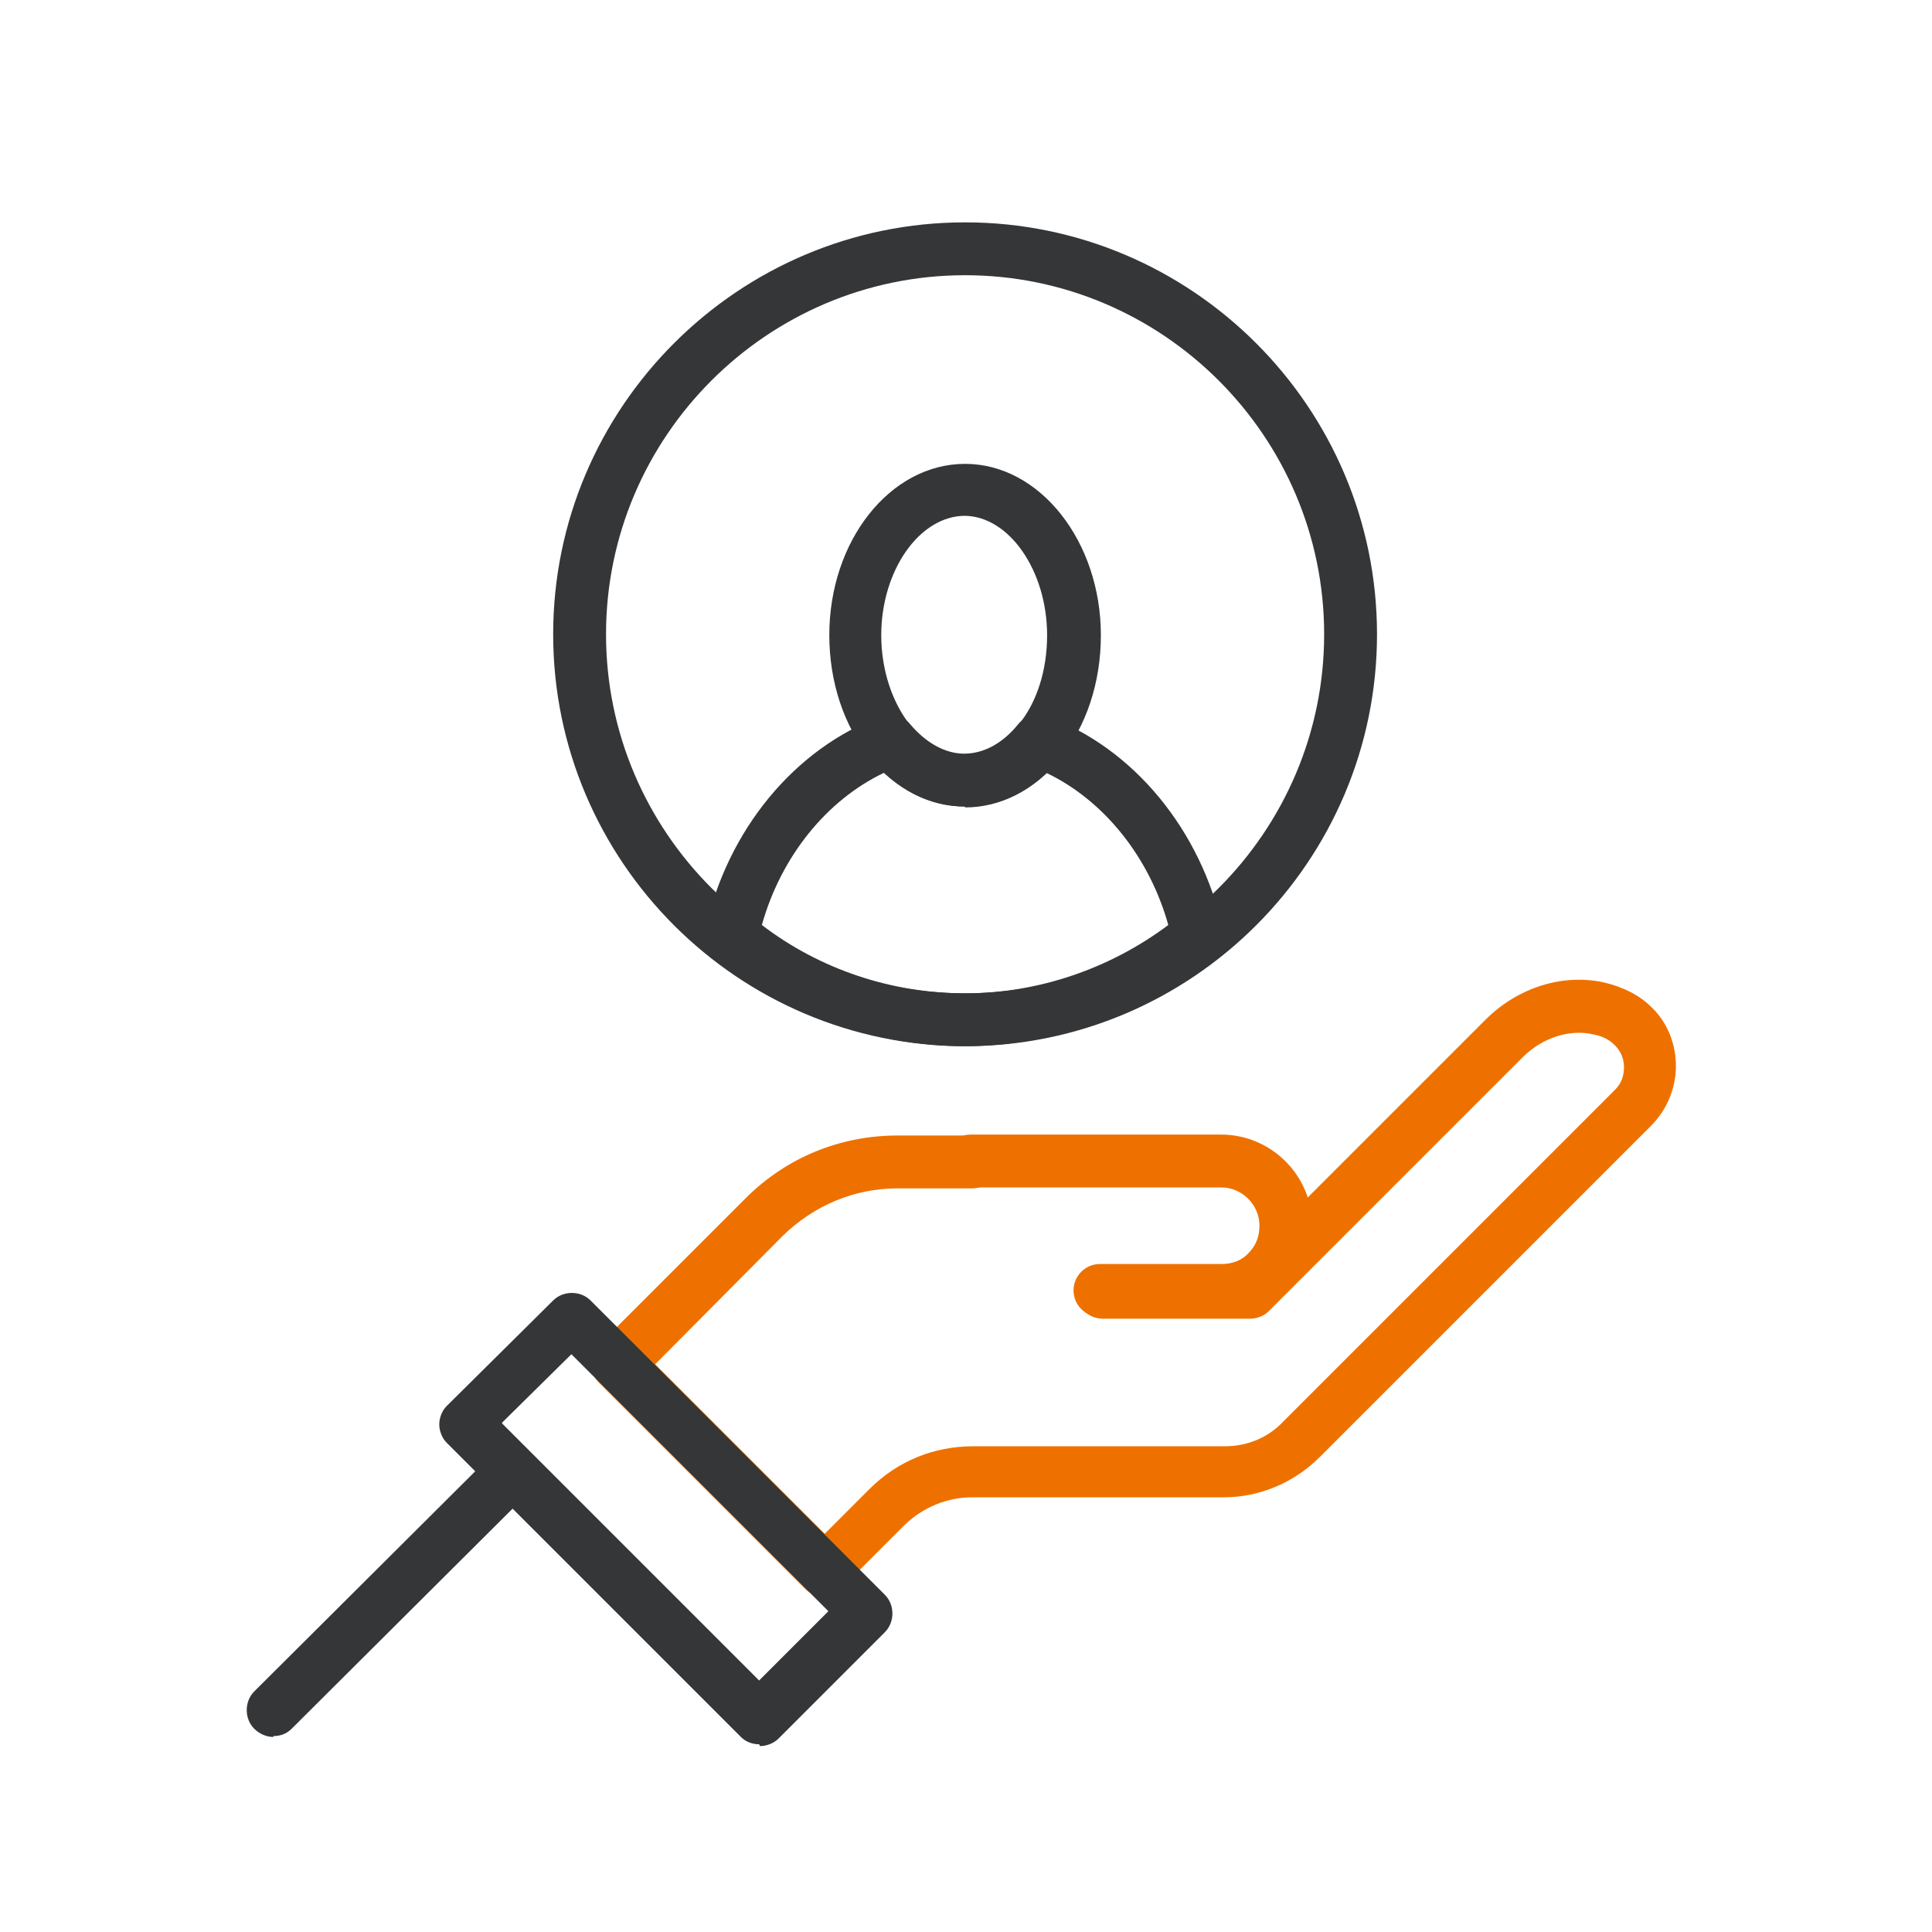
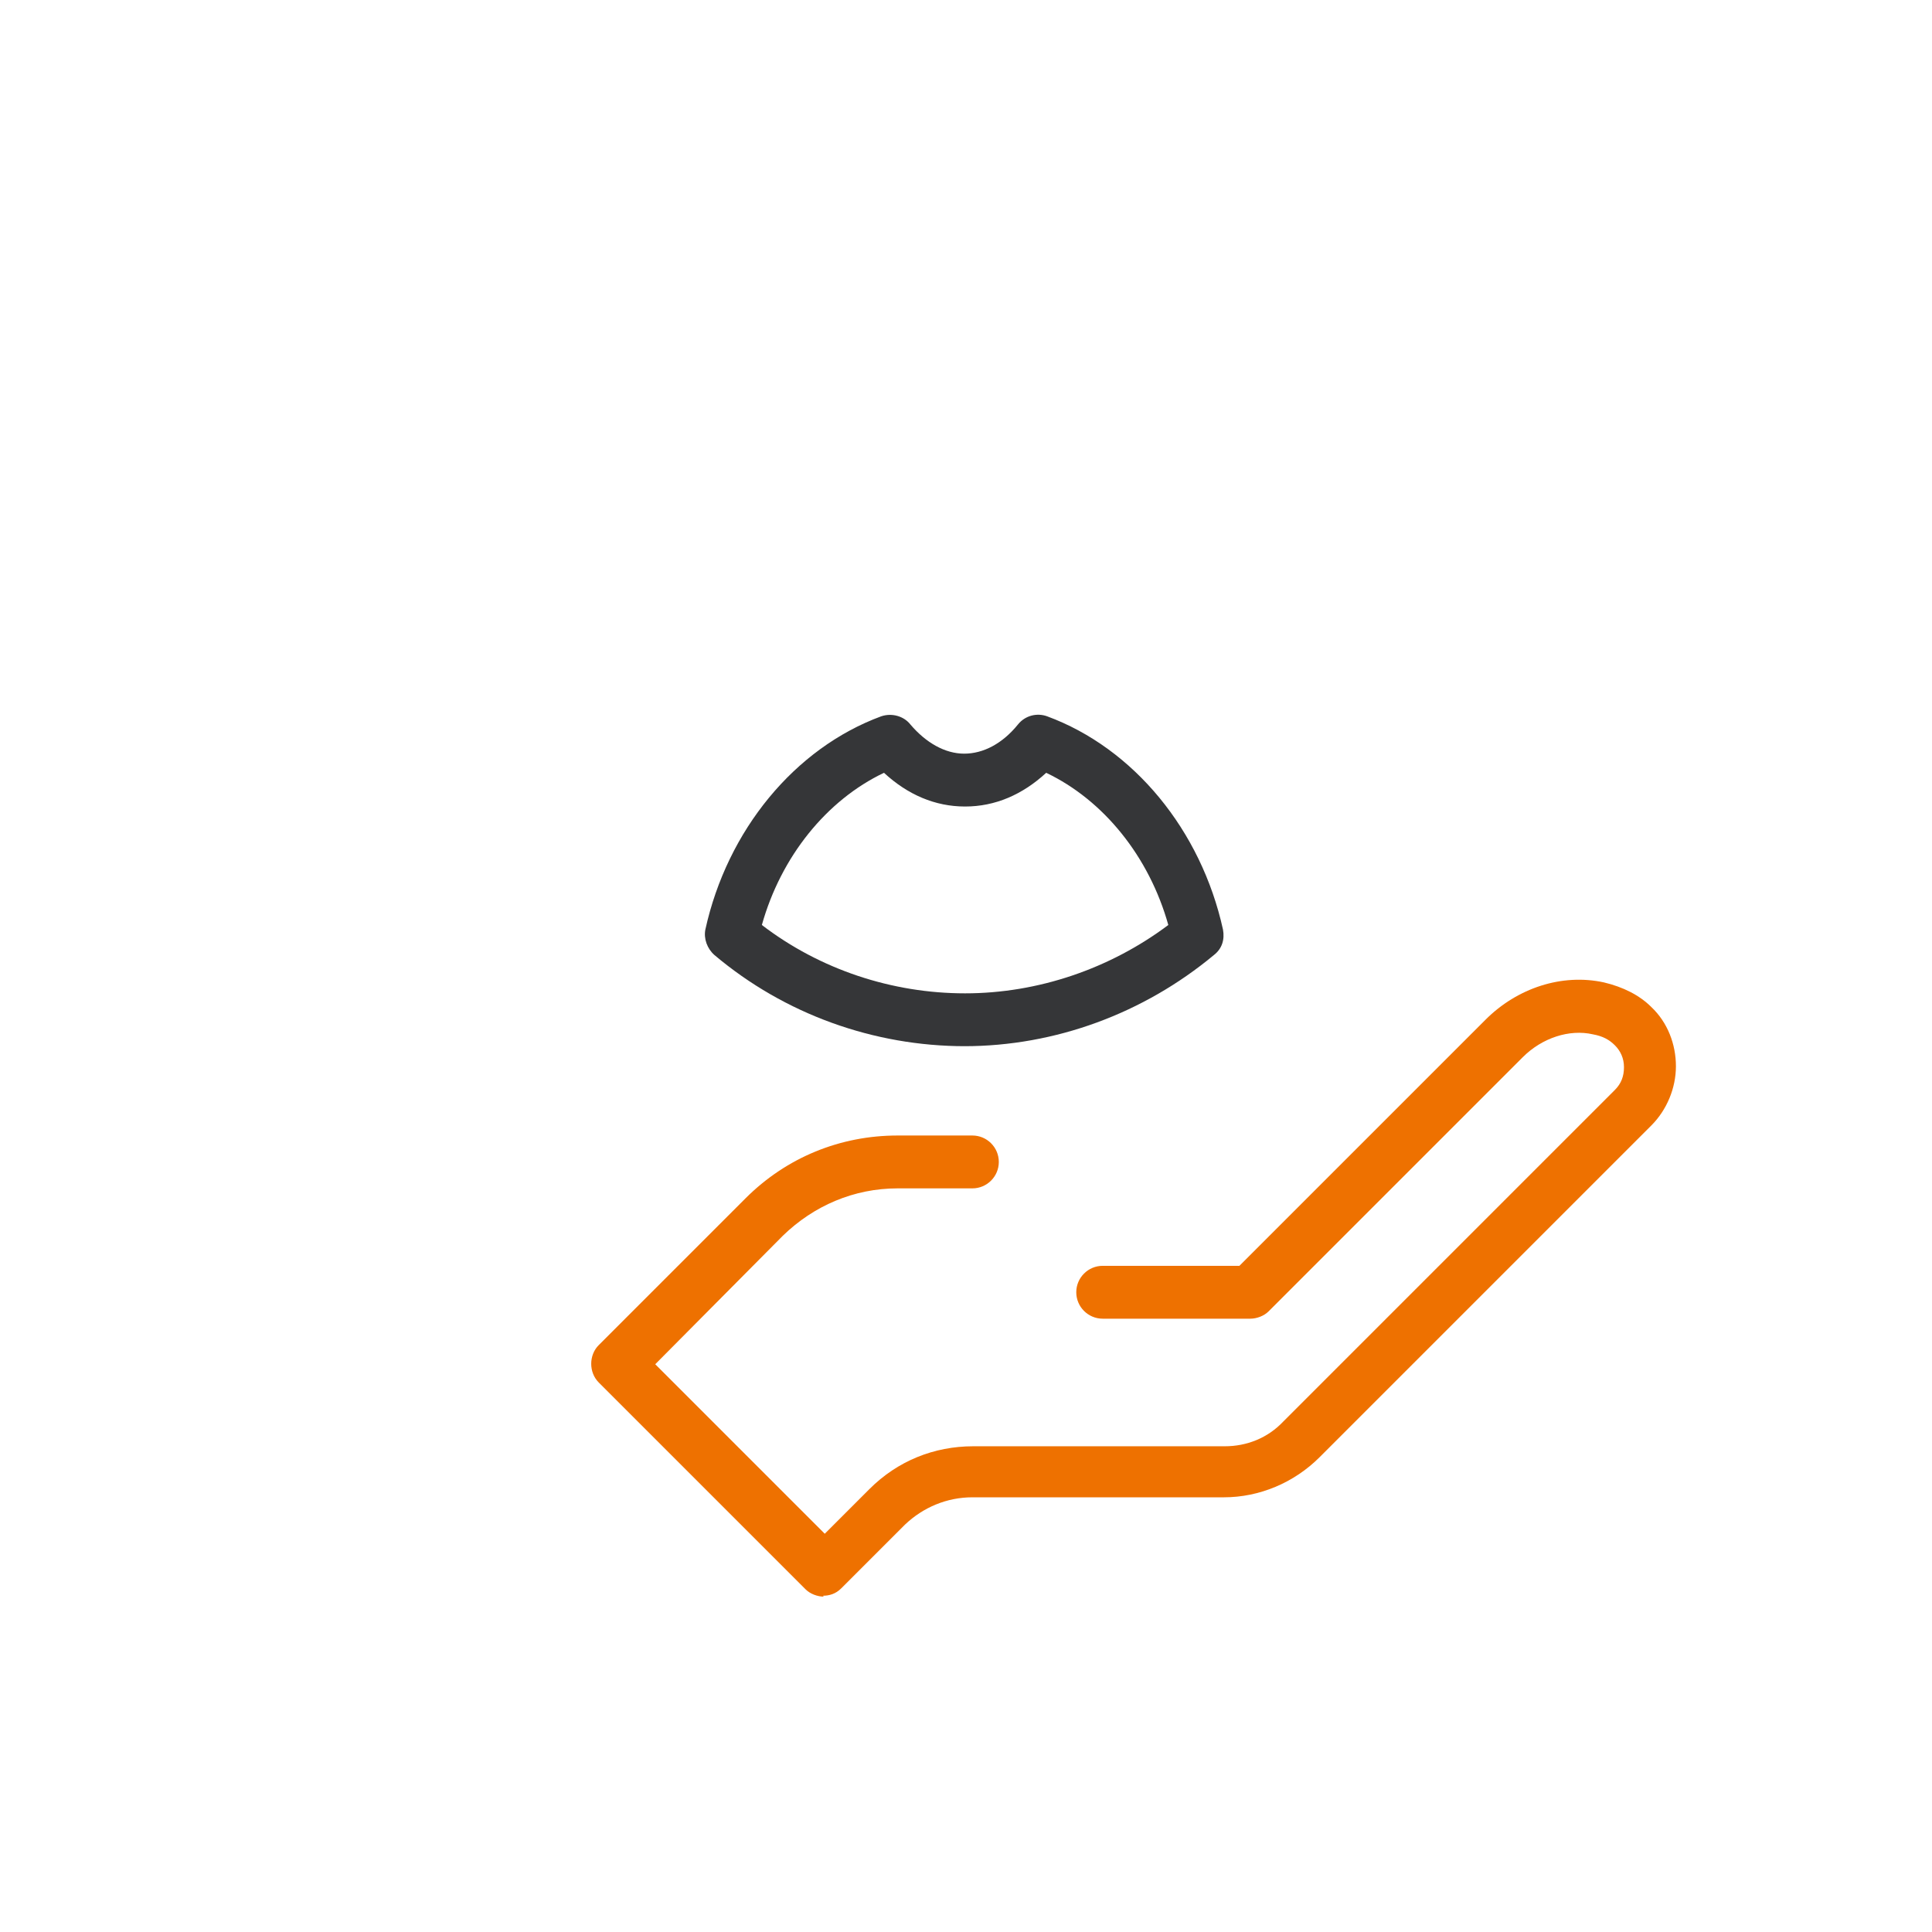
<svg xmlns="http://www.w3.org/2000/svg" id="Layer_1" viewBox="0 0 21.2 21.2">
  <defs>
    <style>.cls-1{fill:#ee7100;}.cls-2{fill:#353638;}</style>
  </defs>
  <path class="cls-2" d="m10.59,11.48c-1,0-1.98-.35-2.75-1-.08-.07-.12-.18-.1-.28.24-1.09.98-1.99,1.93-2.34.12-.04.25,0,.32.09.17.2.38.32.59.32s.42-.11.59-.32c.08-.1.21-.13.32-.09.95.35,1.69,1.25,1.93,2.34.02.11-.01.21-.1.28-.77.64-1.74,1-2.74,1Zm-2.23-1.33c.64.49,1.43.75,2.23.75s1.59-.27,2.23-.75c-.21-.75-.71-1.37-1.34-1.67-.26.24-.56.37-.89.37s-.63-.13-.89-.37c-.63.3-1.13.92-1.34,1.67Z" />
-   <path class="cls-2" d="m10.59,8.85c-.39,0-.76-.19-1.04-.53-.29-.35-.45-.84-.45-1.35,0-1.04.67-1.88,1.49-1.88s1.49.85,1.49,1.88c0,.52-.16,1-.45,1.36-.28.34-.65.53-1.04.53Zm0-3.19c-.5,0-.92.6-.92,1.31,0,.38.12.74.32.99.17.2.38.32.59.32s.42-.11.59-.32c.21-.25.32-.61.32-.99,0-.71-.42-1.31-.91-1.31Z" />
-   <path class="cls-2" d="m10.59,11.48c-2.49,0-4.52-2.03-4.52-4.52s2.03-4.52,4.52-4.52,4.52,2.03,4.52,4.52-2.03,4.52-4.52,4.52Zm0-8.46c-2.17,0-3.94,1.77-3.94,3.94s1.77,3.94,3.94,3.94,3.94-1.77,3.94-3.94-1.77-3.94-3.94-3.94Z" />
-   <path class="cls-1" d="m13.41,14.45h-1.34c-.16,0-.29-.13-.29-.29s.13-.29.29-.29h1.34c.11,0,.22-.04.29-.12.08-.08.12-.18.12-.3,0-.23-.19-.42-.42-.42h-2.75c-.16,0-.29-.13-.29-.29s.13-.29.29-.29h2.75c.55,0,1,.45,1,1,0,.27-.1.52-.29.7-.19.19-.44.29-.7.29Z" />
  <path class="cls-1" d="m9.04,17.52c-.07,0-.15-.03-.2-.08l-2.27-2.27c-.11-.11-.11-.3,0-.41l1.61-1.61c.45-.45,1.04-.69,1.67-.69h.82c.16,0,.29.13.29.29s-.13.29-.29.29h-.82c-.48,0-.92.19-1.26.52l-1.4,1.41,1.86,1.86.49-.49c.31-.31.71-.47,1.14-.47h2.76c.24,0,.47-.09.64-.27l3.64-3.64c.07-.07.1-.15.1-.25s-.04-.18-.1-.24c-.06-.06-.13-.1-.24-.12-.26-.06-.56.04-.77.25l-2.79,2.79c-.05.05-.13.08-.2.08h-1.62c-.16,0-.29-.13-.29-.29s.13-.29.29-.29h1.5l2.7-2.7c.35-.35.84-.51,1.3-.41.21.05.39.14.52.27.18.17.27.41.27.65s-.1.48-.27.65l-3.64,3.64c-.28.28-.66.44-1.05.44h-2.76c-.28,0-.54.11-.74.3l-.7.7c-.06.06-.13.08-.2.08Z" />
-   <path class="cls-2" d="m3,19.06c-.07,0-.15-.03-.21-.09-.11-.11-.11-.3,0-.41l2.6-2.59c.11-.11.3-.11.41,0,.11.11.11.3,0,.41l-2.6,2.59c-.06.06-.13.08-.2.08Z" />
-   <path class="cls-2" d="m8.33,19.14c-.08,0-.15-.03-.2-.08l-3.23-3.23c-.05-.05-.08-.13-.08-.2s.03-.15.08-.2l1.17-1.16c.11-.11.3-.11.41,0l3.23,3.23c.11.11.11.3,0,.41l-1.17,1.17c-.05.05-.13.08-.2.08Zm-2.82-3.52l2.82,2.82.76-.76-2.82-2.82-.76.75Z" />
</svg>